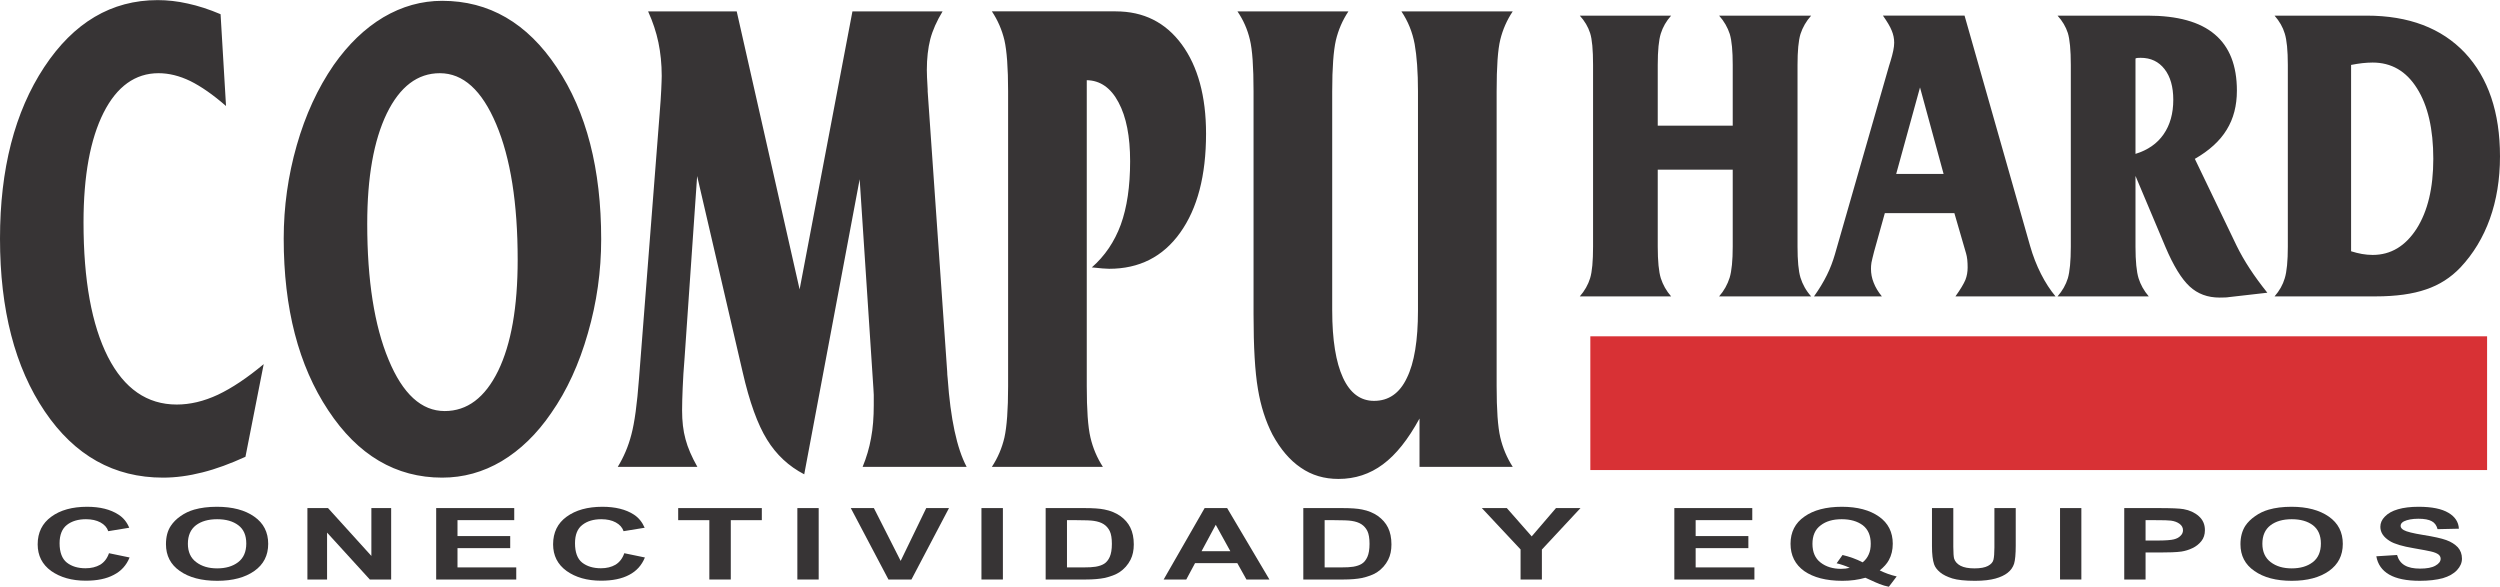
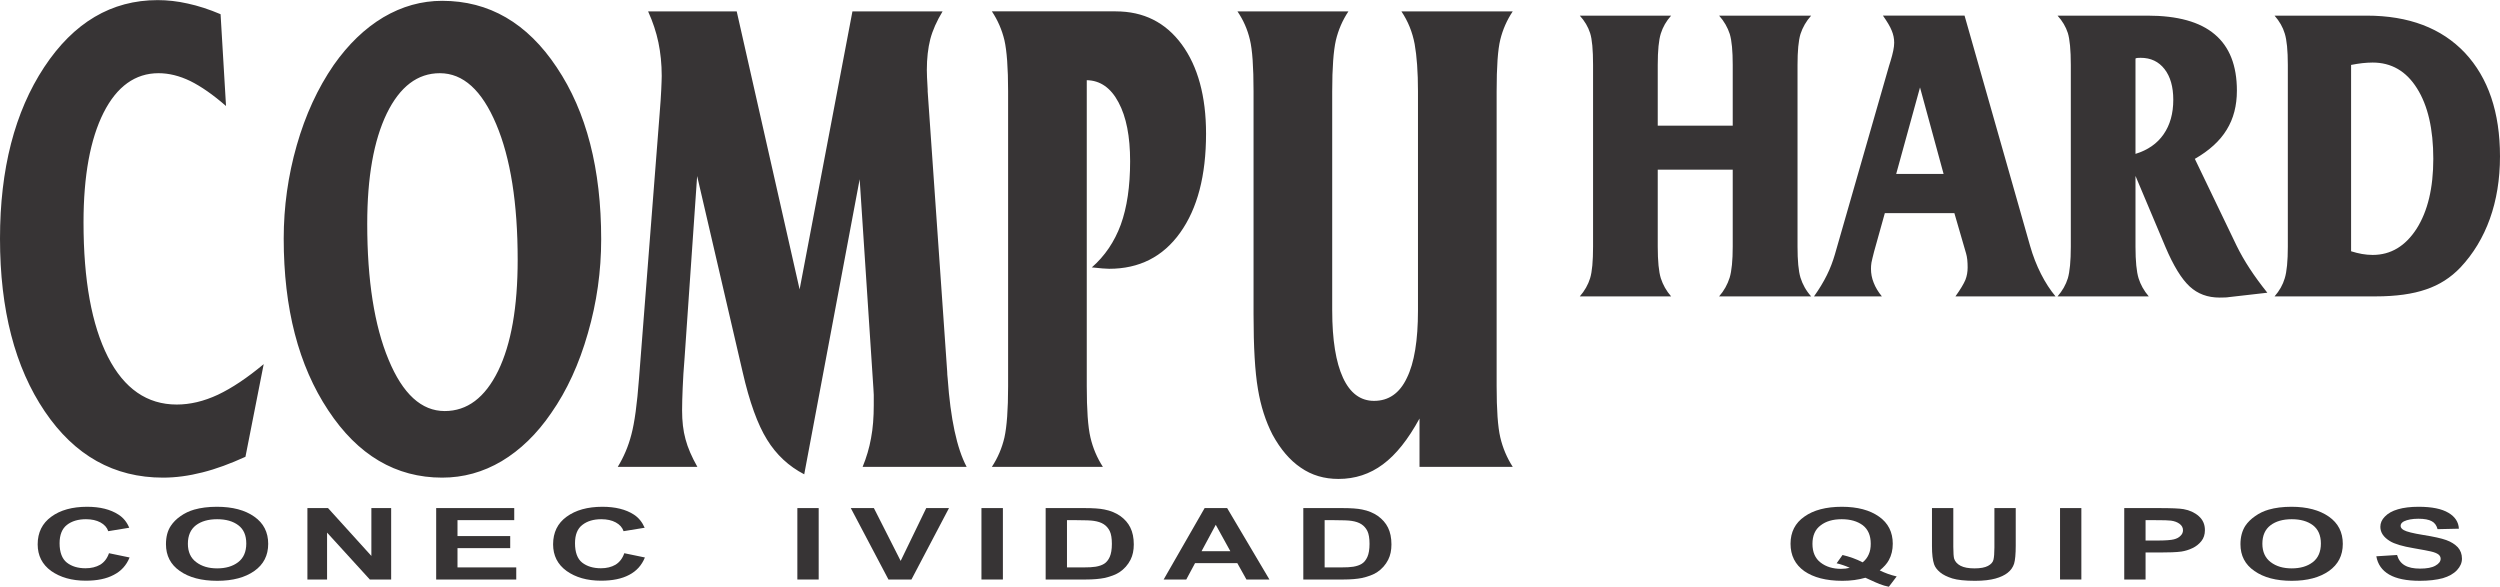
<svg xmlns="http://www.w3.org/2000/svg" xml:space="preserve" width="213px" height="50px" version="1.1" style="shape-rendering:geometricPrecision; text-rendering:geometricPrecision; image-rendering:optimizeQuality; fill-rule:evenodd; clip-rule:evenodd" viewBox="0 0 211.04 49.52">
  <defs>
    <style type="text/css">
   
    .fil1 {fill:#D83135}
    .fil0 {fill:#373435;fill-rule:nonzero}
   
  </style>
  </defs>
  <g id="Capa_x0020_1">
    <path class="fil0" d="M20.72 38.55c-1.27,0.58 -2.48,1.03 -3.64,1.32 -1.14,0.29 -2.25,0.44 -3.32,0.44 -4.13,0 -7.46,-1.86 -9.98,-5.59 -2.52,-3.72 -3.78,-8.59 -3.78,-14.59 0,-5.87 1.24,-10.69 3.73,-14.47 2.49,-3.77 5.68,-5.66 9.58,-5.66 0.81,0 1.66,0.09 2.54,0.29 0.88,0.19 1.81,0.49 2.77,0.9l0.46 7.75c-1.1,-0.96 -2.11,-1.66 -3.02,-2.11 -0.91,-0.44 -1.8,-0.66 -2.68,-0.66 -1.96,0 -3.52,1.12 -4.64,3.34 -1.12,2.23 -1.69,5.31 -1.69,9.26 0,4.87 0.69,8.65 2.06,11.35 1.37,2.68 3.31,4.02 5.81,4.02 1.13,0 2.28,-0.27 3.48,-0.83 1.18,-0.56 2.47,-1.42 3.86,-2.58l-1.54 7.82zm16.61 1.76c-3.91,0 -7.12,-1.89 -9.62,-5.68 -2.51,-3.78 -3.76,-8.61 -3.76,-14.5 0,-2.69 0.37,-5.32 1.1,-7.87 0.73,-2.56 1.77,-4.82 3.12,-6.78 1.23,-1.75 2.62,-3.09 4.19,-4.03 1.58,-0.93 3.23,-1.39 4.97,-1.39 3.95,0 7.18,1.87 9.67,5.62 2.51,3.74 3.75,8.58 3.75,14.51 0,2.69 -0.37,5.33 -1.12,7.92 -0.74,2.6 -1.77,4.85 -3.1,6.75 -1.21,1.77 -2.61,3.12 -4.18,4.06 -1.57,0.93 -3.24,1.39 -5.02,1.39zm-6.33 -21.43c0,4.76 0.6,8.59 1.8,11.47 1.2,2.9 2.78,4.34 4.74,4.34 1.9,0 3.4,-1.13 4.51,-3.39 1.1,-2.26 1.65,-5.39 1.65,-9.38 0,-4.76 -0.6,-8.58 -1.81,-11.44 -1.21,-2.87 -2.79,-4.31 -4.76,-4.31 -1.88,0 -3.37,1.13 -4.48,3.4 -1.1,2.28 -1.65,5.38 -1.65,9.31zm21.15 20.52c0.5,-0.82 0.89,-1.72 1.15,-2.73 0.27,-1.01 0.48,-2.57 0.64,-4.69l1.74 -22.34c0.07,-0.89 0.12,-1.58 0.14,-2.08 0.02,-0.5 0.04,-0.89 0.04,-1.16 0,-1.01 -0.1,-1.96 -0.28,-2.83 -0.18,-0.86 -0.47,-1.74 -0.87,-2.62l7.48 0 5.31 23.47 4.46 -23.47 7.61 0c-0.49,0.81 -0.84,1.59 -1.04,2.35 -0.19,0.75 -0.29,1.62 -0.29,2.6 0,0.3 0.02,0.84 0.07,1.63 0,0.08 0,0.13 0,0.17l1.65 23.69c0,0.12 0.01,0.31 0.04,0.56 0.24,3.39 0.77,5.88 1.6,7.45l-8.78 0c0.32,-0.78 0.56,-1.58 0.71,-2.42 0.16,-0.84 0.23,-1.77 0.23,-2.79 0,-0.39 0,-0.68 0,-0.87 -0.01,-0.2 -0.02,-0.38 -0.03,-0.54l-1.16 -17.66 -4.68 24.91c-1.31,-0.68 -2.36,-1.66 -3.14,-2.93 -0.79,-1.27 -1.48,-3.17 -2.06,-5.71l-3.84 -16.54 -1.06 15.35c-0.08,0.95 -0.13,1.79 -0.16,2.53 -0.03,0.73 -0.05,1.38 -0.05,1.9 0,0.91 0.09,1.72 0.29,2.44 0.19,0.72 0.53,1.5 1,2.33l-6.72 0zm42.04 -38.45c2.35,0 4.2,0.93 5.57,2.79 1.36,1.86 2.05,4.38 2.05,7.53 0,3.55 -0.73,6.33 -2.19,8.37 -1.45,2.03 -3.45,3.04 -5.99,3.04 -0.28,0 -0.74,-0.04 -1.38,-0.11l-0.09 0c1.1,-0.96 1.92,-2.17 2.45,-3.61 0.53,-1.46 0.79,-3.24 0.79,-5.36 0,-2.09 -0.32,-3.74 -0.98,-4.97 -0.65,-1.23 -1.55,-1.85 -2.68,-1.87l0 25.83c0,1.99 0.1,3.43 0.31,4.33 0.21,0.9 0.56,1.72 1.05,2.48l-9.37 0c0.5,-0.76 0.85,-1.58 1.06,-2.48 0.2,-0.9 0.31,-2.34 0.31,-4.33l0 -24.89c0,-1.99 -0.11,-3.43 -0.31,-4.31 -0.21,-0.88 -0.56,-1.69 -1.06,-2.44l10.46 0zm18.27 25.25c0,2.48 0.31,4.38 0.91,5.68 0.6,1.3 1.48,1.95 2.62,1.95 1.23,0 2.16,-0.64 2.77,-1.93 0.63,-1.27 0.94,-3.18 0.94,-5.7l0 -18.5c0,-1.64 -0.1,-2.98 -0.28,-3.99 -0.19,-1.01 -0.56,-1.93 -1.12,-2.76l9.4 0c-0.49,0.73 -0.84,1.53 -1.05,2.38 -0.21,0.85 -0.31,2.3 -0.31,4.37l0 24.88c0,2 0.1,3.44 0.31,4.34 0.21,0.89 0.56,1.72 1.05,2.48l-7.87 0 0 -4.08c-0.96,1.76 -1.98,3.05 -3.09,3.87 -1.1,0.82 -2.35,1.23 -3.75,1.23 -1.2,0 -2.26,-0.31 -3.18,-0.95 -0.92,-0.62 -1.72,-1.56 -2.39,-2.79 -0.57,-1.11 -0.99,-2.39 -1.23,-3.85 -0.25,-1.46 -0.37,-3.55 -0.37,-6.3l0 -18.83c0,-2.07 -0.1,-3.52 -0.31,-4.37 -0.2,-0.85 -0.55,-1.65 -1.05,-2.38l9.37 0c-0.5,0.75 -0.85,1.56 -1.06,2.44 -0.2,0.88 -0.31,2.32 -0.31,4.31l0 18.5z" />
    <path class="fil0" d="M146.27 10.6l0 -5.13c0,-1.18 -0.08,-2.05 -0.25,-2.61 -0.18,-0.55 -0.47,-1.07 -0.9,-1.55l7.77 0c-0.43,0.48 -0.72,1 -0.9,1.55 -0.17,0.56 -0.25,1.43 -0.25,2.61l0 15.34c0,1.18 0.08,2.06 0.25,2.62 0.18,0.57 0.47,1.1 0.9,1.58l-7.77 0c0.42,-0.48 0.71,-1.01 0.89,-1.58 0.17,-0.56 0.26,-1.44 0.26,-2.62l0 -6.5 -6.33 0 0 6.5c0,1.23 0.09,2.12 0.26,2.67 0.18,0.55 0.46,1.06 0.87,1.53l-7.71 0c0.41,-0.47 0.7,-0.98 0.87,-1.53 0.17,-0.55 0.25,-1.44 0.25,-2.67l0 -15.34c0,-1.27 -0.08,-2.17 -0.25,-2.69 -0.17,-0.53 -0.46,-1.02 -0.87,-1.47l7.71 0c-0.42,0.47 -0.7,0.97 -0.87,1.51 -0.17,0.54 -0.26,1.42 -0.26,2.65l0 5.13 6.33 0zm13.8 4.07l4 0 -1.99 -7.3 -2.01 7.3zm-6.94 10.34c0.45,-0.63 0.81,-1.23 1.09,-1.8 0.28,-0.56 0.5,-1.15 0.67,-1.73l4.57 -15.91c0.03,-0.1 0.08,-0.24 0.13,-0.42 0.2,-0.65 0.31,-1.17 0.31,-1.55 0,-0.36 -0.07,-0.7 -0.21,-1.03 -0.13,-0.33 -0.38,-0.75 -0.74,-1.26l6.89 0 5.53 19.43c0.24,0.85 0.55,1.64 0.92,2.37 0.37,0.73 0.78,1.36 1.23,1.9l-8.45 0c0.43,-0.6 0.7,-1.06 0.84,-1.39 0.13,-0.33 0.19,-0.68 0.19,-1.05 0,-0.23 -0.01,-0.45 -0.03,-0.65 -0.02,-0.21 -0.06,-0.39 -0.1,-0.53l-0.99 -3.41 -5.87 0 -0.91 3.26c-0.11,0.42 -0.18,0.73 -0.22,0.92 -0.03,0.19 -0.04,0.36 -0.04,0.51 0,0.41 0.07,0.8 0.23,1.19 0.15,0.39 0.38,0.77 0.69,1.15l-5.73 0zm28.26 0l-7.7 0c0.41,-0.47 0.7,-0.98 0.87,-1.53 0.16,-0.55 0.25,-1.44 0.25,-2.67l0 -15.34c0,-1.27 -0.09,-2.17 -0.25,-2.69 -0.17,-0.53 -0.46,-1.02 -0.87,-1.47l7.59 0c2.54,0 4.43,0.52 5.68,1.58 1.25,1.05 1.87,2.64 1.87,4.75 0,1.26 -0.28,2.36 -0.86,3.3 -0.57,0.94 -1.47,1.76 -2.69,2.46l3.53 7.34c0.3,0.61 0.66,1.25 1.1,1.92 0.43,0.66 0.93,1.34 1.49,2.04l-3.24 0.37c-0.09,0.02 -0.19,0.02 -0.3,0.03 -0.11,0 -0.27,0.01 -0.49,0.01 -1.01,0 -1.85,-0.31 -2.53,-0.94 -0.68,-0.63 -1.36,-1.73 -2.04,-3.33l-2.53 -6 0 5.97c0,1.23 0.09,2.12 0.26,2.67 0.17,0.55 0.46,1.06 0.86,1.53zm-1.12 -12.03c1.04,-0.32 1.83,-0.87 2.37,-1.65 0.55,-0.79 0.82,-1.76 0.82,-2.92 0,-1.1 -0.25,-1.96 -0.74,-2.59 -0.49,-0.63 -1.16,-0.95 -2.01,-0.95 -0.13,0 -0.21,0 -0.27,0.01 -0.06,0 -0.11,0.02 -0.17,0.05l0 8.05zm18.2 8.22c0.32,0.1 0.63,0.18 0.92,0.23 0.3,0.05 0.59,0.08 0.9,0.08 1.53,0 2.76,-0.74 3.71,-2.21 0.94,-1.48 1.41,-3.44 1.41,-5.9 0,-2.52 -0.46,-4.51 -1.38,-5.96 -0.91,-1.45 -2.16,-2.17 -3.74,-2.17 -0.28,0 -0.57,0.02 -0.87,0.05 -0.3,0.04 -0.62,0.08 -0.95,0.15l0 15.73zm-6.46 3.81c0.41,-0.47 0.7,-0.98 0.86,-1.53 0.17,-0.55 0.26,-1.44 0.26,-2.67l0 -15.34c0,-1.23 -0.09,-2.11 -0.26,-2.65 -0.16,-0.54 -0.45,-1.04 -0.86,-1.51l7.78 0c3.55,0 6.31,1.05 8.29,3.14 1.97,2.11 2.96,5.02 2.96,8.75 0,1.92 -0.29,3.68 -0.85,5.25 -0.57,1.59 -1.4,2.96 -2.49,4.12 -0.81,0.85 -1.77,1.47 -2.9,1.85 -1.12,0.39 -2.54,0.59 -4.26,0.59l-8.53 0z" />
-     <path class="fil1" d="M134.25 28.38l75.7 0 0 11.29 -75.7 0 0 -11.29z" />
    <path class="fil0" d="M9.2 46.69l1.74 0.36c-0.27,0.66 -0.71,1.15 -1.34,1.47 -0.62,0.33 -1.4,0.49 -2.36,0.49 -1.18,0 -2.15,-0.28 -2.92,-0.82 -0.76,-0.55 -1.14,-1.3 -1.14,-2.25 0,-1 0.39,-1.78 1.15,-2.33 0.76,-0.56 1.77,-0.84 3.02,-0.84 1.09,0 1.97,0.22 2.65,0.66 0.41,0.26 0.71,0.63 0.91,1.11l-1.77 0.29c-0.11,-0.32 -0.33,-0.56 -0.66,-0.74 -0.34,-0.18 -0.74,-0.27 -1.22,-0.27 -0.66,0 -1.2,0.16 -1.61,0.48 -0.41,0.32 -0.62,0.84 -0.62,1.55 0,0.76 0.21,1.31 0.61,1.63 0.41,0.32 0.93,0.48 1.58,0.48 0.48,0 0.89,-0.1 1.24,-0.3 0.34,-0.21 0.59,-0.53 0.74,-0.97z" />
    <path class="fil0" d="M14.01 45.93c0,-0.61 0.13,-1.13 0.41,-1.55 0.2,-0.3 0.47,-0.58 0.82,-0.82 0.35,-0.25 0.74,-0.43 1.15,-0.55 0.56,-0.16 1.2,-0.24 1.92,-0.24 1.32,0 2.37,0.28 3.15,0.83 0.79,0.55 1.18,1.32 1.18,2.3 0,0.98 -0.39,1.74 -1.17,2.29 -0.78,0.55 -1.82,0.83 -3.13,0.83 -1.33,0 -2.38,-0.28 -3.16,-0.83 -0.78,-0.54 -1.17,-1.3 -1.17,-2.26zm1.85 -0.04c0,0.68 0.23,1.2 0.7,1.55 0.47,0.36 1.06,0.53 1.77,0.53 0.72,0 1.31,-0.17 1.77,-0.52 0.46,-0.35 0.69,-0.88 0.69,-1.58 0,-0.69 -0.22,-1.2 -0.67,-1.54 -0.45,-0.34 -1.04,-0.51 -1.79,-0.51 -0.74,0 -1.34,0.17 -1.79,0.51 -0.45,0.35 -0.68,0.87 -0.68,1.56z" />
    <path class="fil0" d="M25.95 48.91l0 -6.03 1.74 0 3.66 4.04 0 -4.04 1.67 0 0 6.03 -1.8 0 -3.61 -3.96 0 3.96 -1.66 0z" />
    <path class="fil0" d="M36.82 48.91l0 -6.03 6.59 0 0 1.02 -4.79 0 0 1.34 4.45 0 0 1.02 -4.45 0 0 1.63 4.96 0 0 1.02 -6.76 0z" />
    <path class="fil0" d="M52.7 46.69l1.74 0.36c-0.27,0.66 -0.71,1.15 -1.33,1.47 -0.62,0.33 -1.41,0.49 -2.37,0.49 -1.18,0 -2.15,-0.28 -2.91,-0.82 -0.76,-0.55 -1.14,-1.3 -1.14,-2.25 0,-1 0.38,-1.78 1.14,-2.33 0.77,-0.56 1.77,-0.84 3.02,-0.84 1.09,0 1.98,0.22 2.66,0.66 0.4,0.26 0.7,0.63 0.91,1.11l-1.78 0.29c-0.11,-0.32 -0.33,-0.56 -0.66,-0.74 -0.33,-0.18 -0.74,-0.27 -1.22,-0.27 -0.66,0 -1.19,0.16 -1.6,0.48 -0.42,0.32 -0.62,0.84 -0.62,1.55 0,0.76 0.2,1.31 0.6,1.63 0.41,0.32 0.94,0.48 1.59,0.48 0.47,0 0.89,-0.1 1.23,-0.3 0.34,-0.21 0.59,-0.53 0.74,-0.97z" />
-     <path class="fil0" d="M59.88 48.91l0 -5.01 -2.63 0 0 -1.02 7.06 0 0 1.02 -2.62 0 0 5.01 -1.81 0z" />
    <path class="fil0" d="M67.31 48.91l0 -6.03 1.8 0 0 6.03 -1.8 0z" />
    <path class="fil0" d="M75 48.91l-3.18 -6.03 1.95 0 2.26 4.46 2.16 -4.46 1.92 0 -3.17 6.03 -1.94 0z" />
    <path class="fil0" d="M82.85 48.91l0 -6.03 1.81 0 0 6.03 -1.81 0z" />
    <path class="fil0" d="M88.27 42.88l3.27 0c0.74,0 1.31,0.04 1.69,0.12 0.52,0.1 0.97,0.29 1.34,0.55 0.38,0.27 0.66,0.59 0.85,0.98 0.19,0.38 0.29,0.86 0.29,1.42 0,0.5 -0.09,0.92 -0.27,1.28 -0.22,0.44 -0.54,0.8 -0.95,1.07 -0.31,0.2 -0.73,0.36 -1.26,0.48 -0.4,0.08 -0.93,0.13 -1.59,0.13l-3.37 0 0 -6.03zm1.8 1.02l0 3.99 1.34 0c0.49,0 0.85,-0.02 1.08,-0.06 0.29,-0.05 0.53,-0.13 0.72,-0.25 0.19,-0.12 0.35,-0.31 0.47,-0.58 0.12,-0.27 0.18,-0.64 0.18,-1.1 0,-0.47 -0.06,-0.83 -0.18,-1.08 -0.12,-0.24 -0.29,-0.44 -0.51,-0.58 -0.22,-0.14 -0.49,-0.23 -0.83,-0.28 -0.25,-0.04 -0.74,-0.06 -1.47,-0.06l-0.8 0z" />
    <path class="fil0" d="M107.16 48.91l-1.94 0 -0.77 -1.38 -3.57 0 -0.74 1.38 -1.91 0 3.46 -6.03 1.9 0 3.57 6.03zm-3.3 -2.39l-1.23 -2.23 -1.2 2.23 2.43 0z" />
    <path class="fil0" d="M110.02 42.88l3.27 0c0.74,0 1.31,0.04 1.69,0.12 0.52,0.1 0.97,0.29 1.34,0.55 0.37,0.27 0.66,0.59 0.85,0.98 0.19,0.38 0.29,0.86 0.29,1.42 0,0.5 -0.09,0.92 -0.27,1.28 -0.22,0.44 -0.54,0.8 -0.95,1.07 -0.31,0.2 -0.74,0.36 -1.26,0.48 -0.4,0.08 -0.93,0.13 -1.59,0.13l-3.37 0 0 -6.03zm1.8 1.02l0 3.99 1.33 0c0.5,0 0.86,-0.02 1.09,-0.06 0.29,-0.05 0.53,-0.13 0.72,-0.25 0.19,-0.12 0.35,-0.31 0.47,-0.58 0.12,-0.27 0.18,-0.64 0.18,-1.1 0,-0.47 -0.06,-0.83 -0.18,-1.08 -0.12,-0.24 -0.29,-0.44 -0.51,-0.58 -0.22,-0.14 -0.49,-0.23 -0.83,-0.28 -0.25,-0.04 -0.74,-0.06 -1.47,-0.06l-0.8 0z" />
-     <path class="fil0" d="M128.36 48.91l0 -2.54 -3.27 -3.49 2.11 0 2.1 2.39 2.05 -2.39 2.07 0 -3.26 3.5 0 2.53 -1.8 0z" />
-     <path class="fil0" d="M141.34 48.91l0 -6.03 6.58 0 0 1.02 -4.78 0 0 1.34 4.45 0 0 1.02 -4.45 0 0 1.63 4.96 0 0 1.02 -6.76 0z" />
+     <path class="fil0" d="M141.34 48.91z" />
    <path class="fil0" d="M158.68 48.14c0.44,0.22 0.91,0.39 1.43,0.51l-0.66 0.87c-0.27,-0.05 -0.53,-0.13 -0.79,-0.23 -0.06,-0.02 -0.46,-0.19 -1.19,-0.53 -0.59,0.17 -1.23,0.26 -1.94,0.26 -1.37,0 -2.44,-0.28 -3.22,-0.82 -0.77,-0.55 -1.16,-1.32 -1.16,-2.31 0,-0.98 0.39,-1.75 1.17,-2.29 0.77,-0.55 1.83,-0.83 3.16,-0.83 1.32,0 2.36,0.28 3.14,0.83 0.77,0.54 1.16,1.31 1.16,2.29 0,0.52 -0.11,0.98 -0.33,1.38 -0.16,0.3 -0.42,0.59 -0.77,0.87zm-1.44 -0.68c0.23,-0.19 0.4,-0.41 0.51,-0.67 0.12,-0.26 0.17,-0.56 0.17,-0.9 0,-0.69 -0.22,-1.21 -0.67,-1.56 -0.46,-0.34 -1.05,-0.51 -1.78,-0.51 -0.74,0 -1.33,0.17 -1.78,0.52 -0.46,0.34 -0.69,0.86 -0.69,1.56 0,0.7 0.23,1.23 0.69,1.58 0.45,0.35 1.03,0.53 1.72,0.53 0.27,0 0.51,-0.03 0.74,-0.09 -0.36,-0.16 -0.73,-0.29 -1.11,-0.38l0.5 -0.7c0.59,0.14 1.16,0.34 1.7,0.62z" />
    <path class="fil0" d="M163.09 42.88l1.8 0 0 3.27c0,0.52 0.03,0.85 0.07,1 0.08,0.25 0.26,0.45 0.54,0.6 0.29,0.15 0.68,0.22 1.18,0.22 0.5,0 0.88,-0.07 1.14,-0.21 0.26,-0.14 0.41,-0.31 0.46,-0.52 0.05,-0.21 0.08,-0.55 0.08,-1.02l0 -3.34 1.8 0 0 3.17c0,0.72 -0.05,1.24 -0.14,1.53 -0.1,0.3 -0.28,0.56 -0.54,0.76 -0.26,0.21 -0.61,0.37 -1.04,0.49 -0.44,0.12 -1.01,0.19 -1.71,0.19 -0.85,0 -1.49,-0.07 -1.92,-0.2 -0.44,-0.14 -0.79,-0.31 -1.04,-0.52 -0.26,-0.22 -0.42,-0.44 -0.5,-0.67 -0.12,-0.35 -0.18,-0.86 -0.18,-1.53l0 -3.22z" />
    <path class="fil0" d="M173.9 48.91l0 -6.03 1.8 0 0 6.03 -1.8 0z" />
    <path class="fil0" d="M179.32 48.91l0 -6.03 2.88 0c1.09,0 1.8,0.03 2.13,0.09 0.51,0.09 0.94,0.29 1.28,0.59 0.35,0.31 0.52,0.7 0.52,1.18 0,0.37 -0.1,0.68 -0.3,0.93 -0.2,0.25 -0.45,0.45 -0.75,0.59 -0.31,0.15 -0.62,0.24 -0.93,0.29 -0.43,0.06 -1.05,0.08 -1.86,0.08l-1.17 0 0 2.28 -1.8 0zm1.8 -5.01l0 1.72 0.98 0c0.71,0 1.18,-0.04 1.41,-0.1 0.24,-0.06 0.43,-0.16 0.56,-0.3 0.14,-0.13 0.21,-0.29 0.21,-0.47 0,-0.22 -0.1,-0.4 -0.29,-0.54 -0.19,-0.14 -0.43,-0.23 -0.72,-0.27 -0.21,-0.03 -0.64,-0.04 -1.29,-0.04l-0.86 0z" />
    <path class="fil0" d="M189.13 45.93c0,-0.61 0.14,-1.13 0.41,-1.55 0.2,-0.3 0.48,-0.58 0.83,-0.82 0.35,-0.25 0.73,-0.43 1.15,-0.55 0.55,-0.16 1.19,-0.24 1.92,-0.24 1.31,0 2.36,0.28 3.15,0.83 0.79,0.55 1.18,1.32 1.18,2.3 0,0.98 -0.39,1.74 -1.17,2.29 -0.78,0.55 -1.83,0.83 -3.14,0.83 -1.32,0 -2.37,-0.28 -3.15,-0.83 -0.79,-0.54 -1.18,-1.3 -1.18,-2.26zm1.85 -0.04c0,0.68 0.24,1.2 0.7,1.55 0.47,0.36 1.06,0.53 1.78,0.53 0.72,0 1.31,-0.17 1.77,-0.52 0.46,-0.35 0.69,-0.88 0.69,-1.58 0,-0.69 -0.23,-1.2 -0.67,-1.54 -0.45,-0.34 -1.05,-0.51 -1.79,-0.51 -0.74,0 -1.34,0.17 -1.79,0.51 -0.46,0.35 -0.69,0.87 -0.69,1.56z" />
    <path class="fil0" d="M200.6 46.95l1.75 -0.11c0.11,0.39 0.32,0.68 0.64,0.87 0.32,0.19 0.75,0.28 1.3,0.28 0.57,0 1.01,-0.08 1.3,-0.25 0.29,-0.16 0.44,-0.36 0.44,-0.58 0,-0.14 -0.06,-0.26 -0.18,-0.36 -0.13,-0.1 -0.34,-0.19 -0.65,-0.26 -0.21,-0.05 -0.68,-0.14 -1.43,-0.27 -0.96,-0.16 -1.63,-0.36 -2.02,-0.6 -0.54,-0.33 -0.81,-0.73 -0.81,-1.21 0,-0.31 0.12,-0.6 0.38,-0.86 0.26,-0.27 0.62,-0.48 1.11,-0.62 0.48,-0.14 1.06,-0.21 1.74,-0.21 1.12,0 1.95,0.17 2.52,0.51 0.56,0.33 0.85,0.78 0.88,1.34l-1.8 0.04c-0.08,-0.31 -0.24,-0.54 -0.49,-0.67 -0.25,-0.14 -0.63,-0.21 -1.13,-0.21 -0.52,0 -0.92,0.08 -1.22,0.22 -0.18,0.1 -0.28,0.22 -0.28,0.38 0,0.14 0.09,0.26 0.27,0.36 0.22,0.13 0.77,0.27 1.64,0.41 0.88,0.14 1.52,0.28 1.94,0.43 0.42,0.15 0.74,0.36 0.98,0.61 0.23,0.26 0.35,0.58 0.35,0.96 0,0.35 -0.14,0.67 -0.42,0.97 -0.29,0.31 -0.69,0.53 -1.2,0.68 -0.52,0.14 -1.17,0.22 -1.94,0.22 -1.12,0 -1.99,-0.18 -2.59,-0.53 -0.6,-0.35 -0.96,-0.86 -1.08,-1.54z" />
  </g>
</svg>